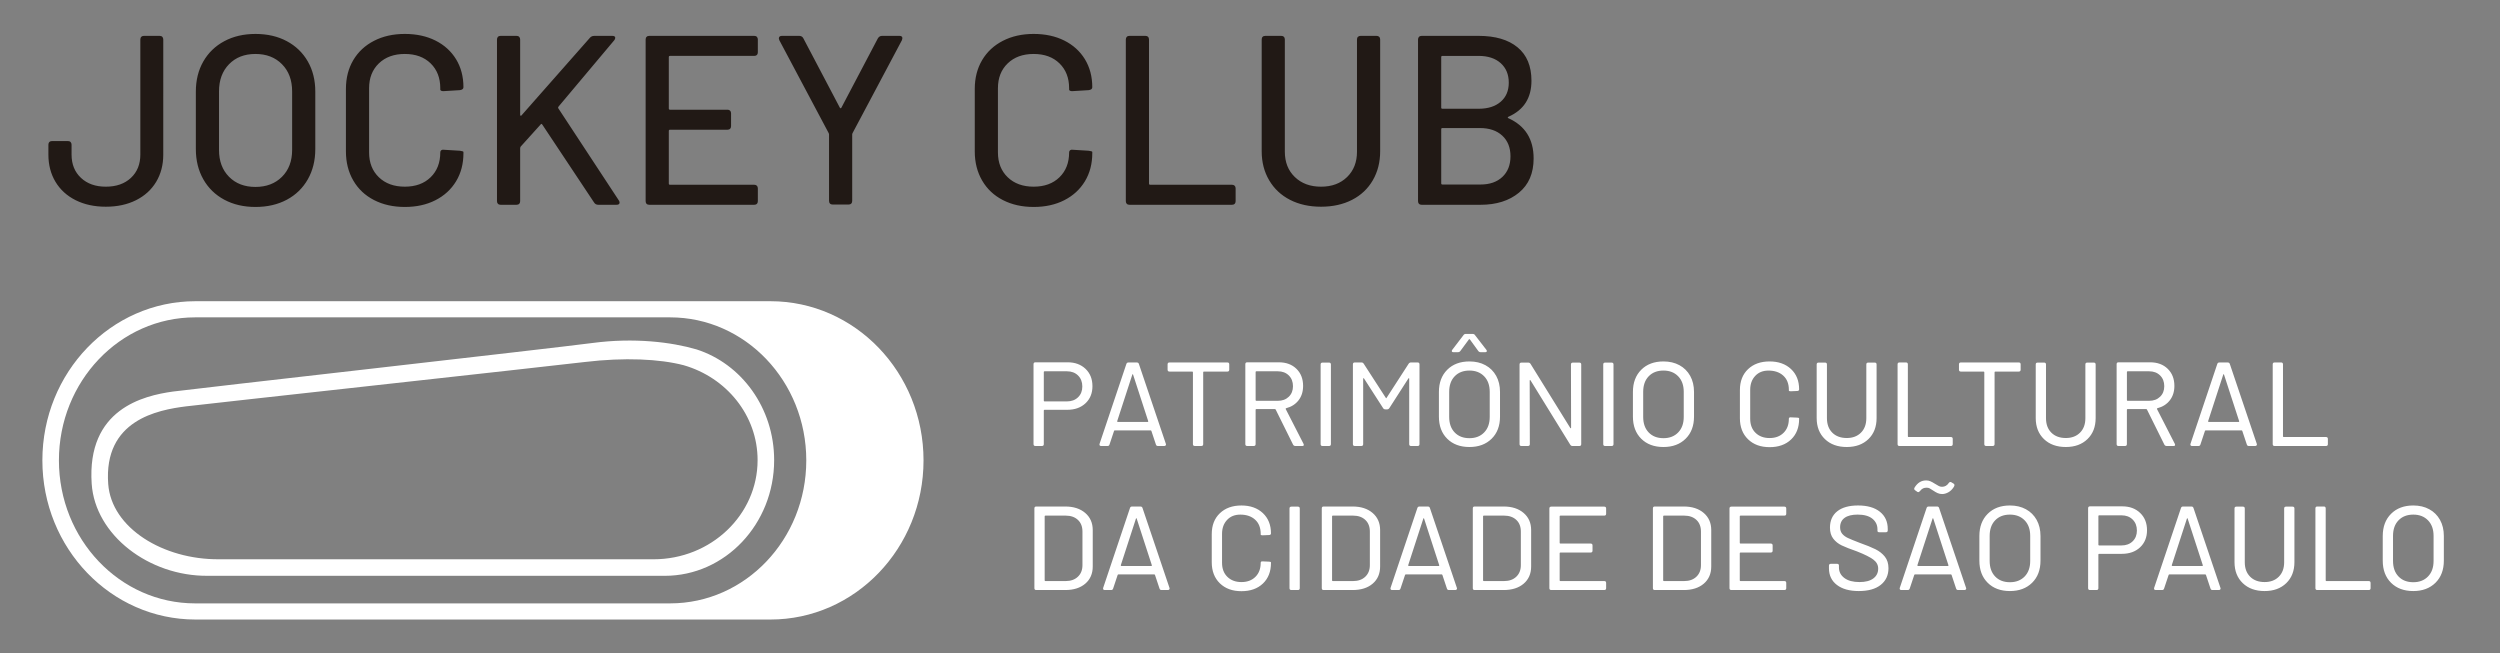
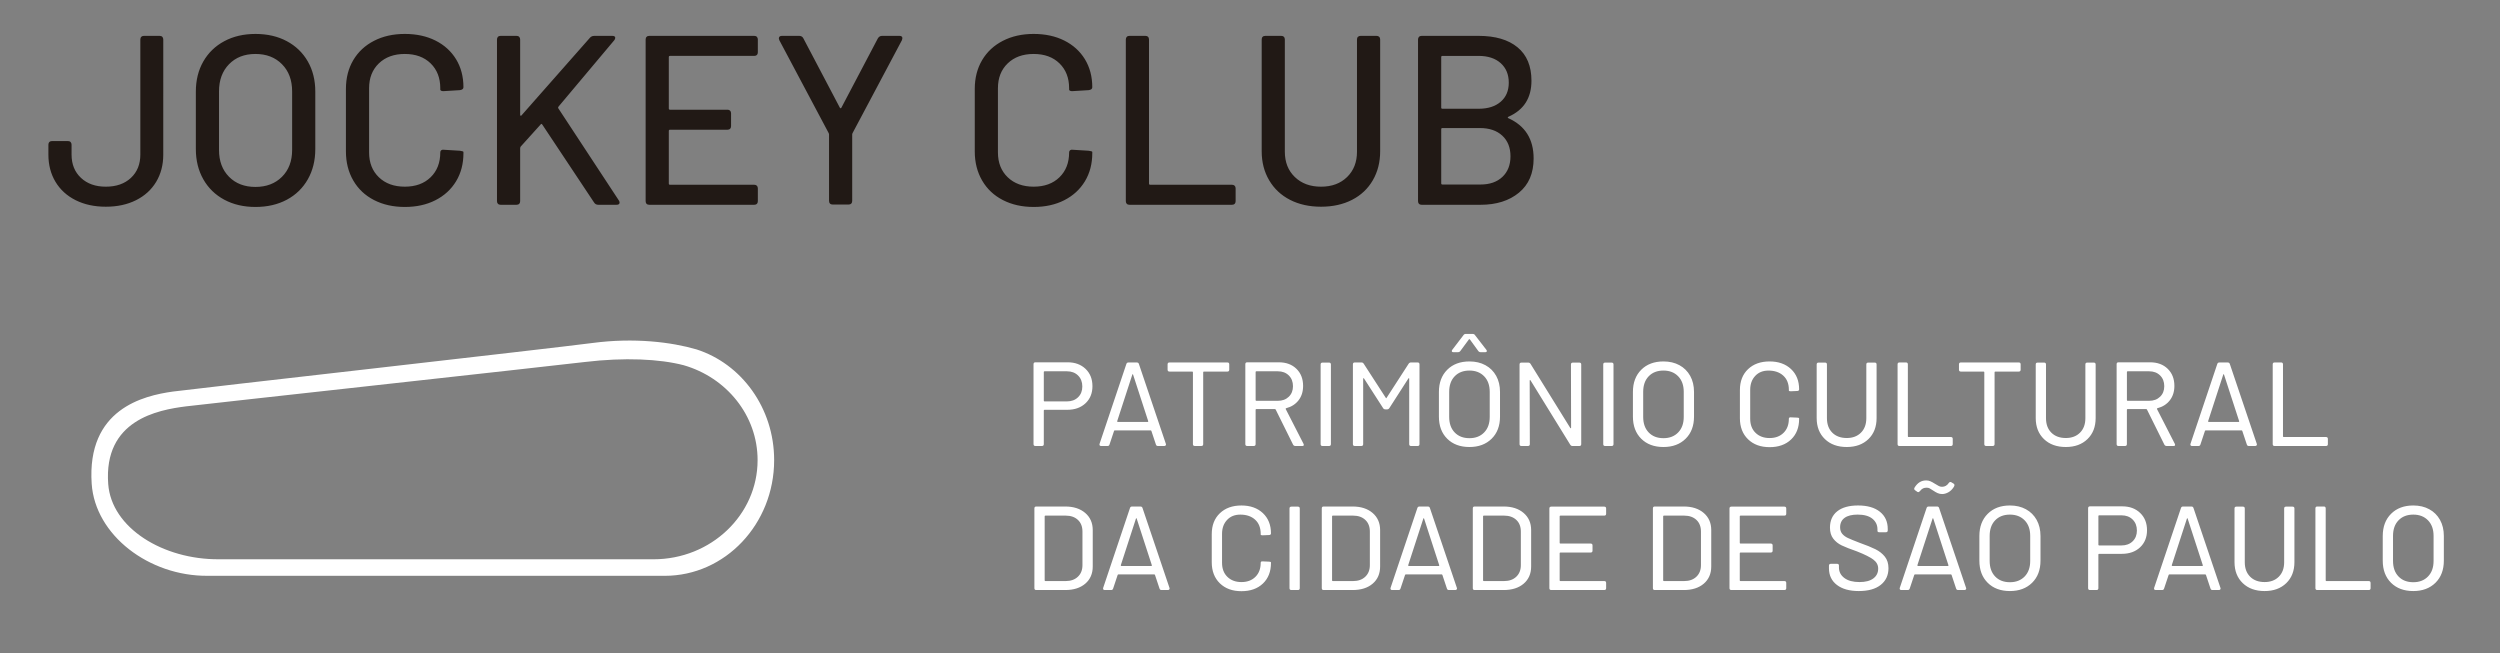
<svg xmlns="http://www.w3.org/2000/svg" version="1.1" id="Camada_1" x="0px" y="0px" width="362.609px" height="94.782px" viewBox="0 0 362.609 94.782" enable-background="new 0 0 362.609 94.782" xml:space="preserve">
  <rect x="0" y="0" width="362.609" height="94.782" fill="#808080" stroke="none" />
  <g>
    <g>
-       <path fill="#FFFFFF" d="M8.546,66.774c0-11.456,8.842-20.743,19.75-20.743h68.9c10.907,0,19.75,9.287,19.75,20.743    s-8.843,20.743-19.75,20.743h-68.9C17.389,87.517,8.546,78.23,8.546,66.774 M6.146,66.774c0,12.749,9.941,23.085,22.204,23.085    h83.397c12.263,0,22.204-10.336,22.204-23.085c0-12.75-9.941-23.085-22.204-23.085H28.35C16.086,43.689,6.146,54.024,6.146,66.774    " />
      <path fill="#FFFFFF" d="M26.969,58.942c2.141-0.27,52.137-5.757,57.877-6.439c5.739-0.685,10.858-0.439,14.326,0.472    c6.199,1.788,10.712,7.274,10.712,13.766c0,7.939-6.757,14.379-15.092,14.379l-63.04-0.002    c-8.071,0.057-15.58-4.516-16.056-10.912C15.005,60.913,22.904,59.456,26.969,58.942 M13.298,70.162    c0.501,7.465,8.328,13.422,16.816,13.355l66.299,0.002c8.766,0,15.872-7.514,15.872-16.779c0-7.574-4.746-13.978-11.266-16.063    c-3.647-1.063-9.03-1.728-15.067-0.931c-6.036,0.798-58.616,6.731-60.868,7.047C20.809,57.39,12.571,59.318,13.298,70.162" />
      <path fill="#211915" d="M214.745,26.763h-5.531c-0.117,0-0.174-0.059-0.174-0.176v-7.84c0-0.115,0.057-0.175,0.174-0.175h5.426    c1.375,0,2.461,0.368,3.256,1.103c0.791,0.736,1.189,1.732,1.189,2.992s-0.393,2.258-1.174,2.994    C217.129,26.396,216.075,26.763,214.745,26.763 M209.213,8.108h5.25c1.354,0,2.42,0.351,3.203,1.05    c0.781,0.7,1.172,1.645,1.172,2.835c0,1.167-0.391,2.089-1.172,2.765c-0.783,0.678-1.85,1.016-3.203,1.016h-5.25    c-0.117,0-0.174-0.059-0.174-0.175V8.283C209.04,8.167,209.096,8.108,209.213,8.108 M218.803,16.927    c2.217-0.979,3.326-2.717,3.326-5.215c0-2.123-0.672-3.738-2.014-4.847s-3.227-1.663-5.652-1.663h-8.26    c-0.164,0-0.293,0.047-0.385,0.141c-0.094,0.094-0.141,0.222-0.141,0.385v23.449c0,0.164,0.047,0.293,0.141,0.386    c0.092,0.094,0.221,0.14,0.385,0.14h8.541c2.285,0,4.141-0.582,5.564-1.75c1.422-1.166,2.135-2.822,2.135-4.97    c0-2.8-1.225-4.748-3.674-5.845C218.651,17.068,218.665,16.998,218.803,16.927 M191.61,29.983c1.703,0,3.201-0.333,4.496-0.997    c1.295-0.665,2.299-1.609,3.01-2.836c0.713-1.225,1.068-2.63,1.068-4.217V5.728c0-0.163-0.047-0.291-0.141-0.385    s-0.221-0.141-0.385-0.141h-2.311c-0.162,0-0.291,0.047-0.385,0.141s-0.139,0.222-0.139,0.385v16.275    c0,1.517-0.48,2.742-1.436,3.674c-0.957,0.935-2.217,1.4-3.779,1.4c-1.564,0-2.83-0.466-3.799-1.4    c-0.969-0.932-1.451-2.157-1.451-3.674V5.728c0-0.163-0.047-0.291-0.141-0.385s-0.222-0.141-0.385-0.141h-2.311    c-0.164,0-0.291,0.047-0.385,0.141S183,5.565,183,5.728v16.205c0,1.587,0.36,2.992,1.085,4.217    c0.723,1.227,1.732,2.171,3.027,2.836C188.407,29.65,189.905,29.983,191.61,29.983 M163.819,29.703h14.875    c0.164,0,0.293-0.046,0.386-0.14c0.093-0.093,0.14-0.222,0.14-0.386v-1.854c0-0.163-0.047-0.291-0.14-0.385    c-0.093-0.093-0.222-0.14-0.386-0.14H166.83c-0.117,0-0.175-0.059-0.175-0.176V5.728c0-0.163-0.047-0.291-0.141-0.385    c-0.093-0.094-0.222-0.141-0.385-0.141h-2.31c-0.163,0-0.292,0.047-0.385,0.141c-0.093,0.094-0.14,0.222-0.14,0.385v23.449    c0,0.164,0.047,0.293,0.14,0.386C163.527,29.657,163.657,29.703,163.819,29.703 M149.924,30.018c1.68,0,3.162-0.326,4.445-0.979    c1.283-0.654,2.281-1.57,2.993-2.748c0.711-1.178,1.067-2.537,1.067-4.078v-0.174c0-0.07-0.175-0.129-0.525-0.176l-2.31-0.14    c-0.163-0.023-0.292,0-0.385,0.069c-0.093,0.07-0.14,0.176-0.14,0.315c0,1.494-0.467,2.694-1.4,3.604s-2.182,1.365-3.745,1.365    c-1.563,0-2.817-0.455-3.762-1.365s-1.418-2.11-1.418-3.604v-9.31c0-1.494,0.473-2.695,1.418-3.605s2.199-1.365,3.762-1.365    c1.563,0,2.812,0.455,3.745,1.365s1.4,2.111,1.4,3.605v0.209c0,0.047,0.035,0.095,0.105,0.141c0.07,0.047,0.163,0.07,0.28,0.07    h0.14l2.31-0.141c0.35-0.046,0.525-0.186,0.525-0.42c0-1.54-0.356-2.893-1.067-4.06c-0.712-1.166-1.71-2.07-2.993-2.714    c-1.283-0.641-2.765-0.961-4.445-0.961c-1.68,0-3.167,0.332-4.462,0.998c-1.295,0.664-2.299,1.598-3.01,2.799    c-0.712,1.203-1.068,2.597-1.068,4.183v9.065c0,1.586,0.356,2.992,1.068,4.217c0.711,1.227,1.715,2.17,3.01,2.836    C146.757,29.685,148.245,30.018,149.924,30.018 M120.771,29.667h2.31c0.163,0,0.291-0.045,0.385-0.14    c0.093-0.093,0.14-0.221,0.14-0.385v-9.66c0-0.046,0.023-0.116,0.07-0.21l7.14-13.439l0.07-0.281c0-0.232-0.14-0.35-0.42-0.35    h-2.52c-0.28,0-0.49,0.129-0.63,0.385l-5.285,10.045c-0.07,0.095-0.14,0.095-0.21,0l-5.285-10.045    c-0.117-0.256-0.327-0.385-0.63-0.385h-2.485c-0.304,0-0.455,0.129-0.455,0.385c0,0.024,0.023,0.105,0.07,0.246l7.14,13.439    c0.046,0.094,0.07,0.164,0.07,0.21v9.66c0,0.164,0.046,0.292,0.14,0.385C120.479,29.623,120.606,29.667,120.771,29.667     M109.92,7.583V5.728c0-0.163-0.047-0.291-0.14-0.385c-0.094-0.094-0.222-0.141-0.385-0.141H94.17    c-0.164,0-0.292,0.047-0.385,0.141c-0.094,0.094-0.14,0.222-0.14,0.385v23.449c0,0.164,0.046,0.293,0.14,0.386    c0.093,0.094,0.221,0.14,0.385,0.14h15.225c0.163,0,0.291-0.046,0.385-0.14c0.093-0.093,0.14-0.222,0.14-0.386v-1.854    c0-0.163-0.047-0.291-0.14-0.385c-0.094-0.093-0.222-0.14-0.385-0.14H97.181c-0.117,0-0.175-0.059-0.175-0.176v-7.63    c0-0.116,0.058-0.175,0.175-0.175h8.33c0.163,0,0.291-0.046,0.385-0.141c0.093-0.092,0.14-0.221,0.14-0.385v-1.854    c0-0.163-0.047-0.291-0.14-0.386c-0.094-0.092-0.222-0.139-0.385-0.139h-8.33c-0.117,0-0.175-0.059-0.175-0.176V8.283    c0-0.115,0.058-0.175,0.175-0.175h12.215c0.163,0,0.291-0.046,0.385-0.14C109.874,7.875,109.92,7.748,109.92,7.583 M72.61,29.703    h2.31c0.163,0,0.292-0.046,0.385-0.14c0.093-0.093,0.14-0.222,0.14-0.386v-7.664c0-0.07,0.023-0.151,0.07-0.245l2.905-3.22    c0.07-0.116,0.152-0.105,0.245,0.035l7.49,11.27c0.14,0.234,0.35,0.35,0.63,0.35h2.625c0.303,0,0.455-0.104,0.455-0.314    c0-0.116-0.035-0.221-0.105-0.315l-8.785-13.37c-0.047-0.07-0.035-0.15,0.035-0.244l8.085-9.625    c0.093-0.117,0.14-0.233,0.14-0.351c0-0.187-0.14-0.28-0.42-0.28H86.19c-0.257,0-0.467,0.094-0.63,0.28l-9.905,11.235    c-0.047,0.07-0.093,0.094-0.14,0.07s-0.07-0.07-0.07-0.141V5.728c0-0.163-0.047-0.291-0.14-0.385    c-0.093-0.094-0.222-0.141-0.385-0.141h-2.31c-0.163,0-0.292,0.047-0.385,0.141c-0.093,0.094-0.14,0.222-0.14,0.385v23.449    c0,0.164,0.047,0.293,0.14,0.386C72.318,29.657,72.448,29.703,72.61,29.703 M58.715,30.018c1.68,0,3.162-0.326,4.445-0.979    c1.283-0.654,2.281-1.57,2.993-2.748c0.711-1.178,1.067-2.537,1.067-4.078v-0.174c0-0.07-0.175-0.129-0.525-0.176l-2.31-0.14    c-0.163-0.023-0.292,0-0.385,0.069c-0.093,0.07-0.14,0.176-0.14,0.315c0,1.494-0.467,2.694-1.4,3.604s-2.182,1.365-3.745,1.365    c-1.563,0-2.817-0.455-3.762-1.365s-1.418-2.11-1.418-3.604v-9.31c0-1.494,0.473-2.695,1.418-3.605s2.199-1.365,3.762-1.365    c1.563,0,2.812,0.455,3.745,1.365s1.4,2.111,1.4,3.605v0.209c0,0.047,0.035,0.095,0.105,0.141c0.07,0.047,0.163,0.07,0.28,0.07    h0.14l2.31-0.141c0.35-0.046,0.525-0.186,0.525-0.42c0-1.54-0.356-2.893-1.067-4.06c-0.712-1.166-1.71-2.07-2.993-2.714    c-1.283-0.641-2.765-0.961-4.445-0.961c-1.68,0-3.167,0.332-4.462,0.998c-1.295,0.664-2.299,1.598-3.01,2.799    c-0.712,1.203-1.068,2.597-1.068,4.183v9.065c0,1.586,0.356,2.992,1.068,4.217c0.711,1.227,1.715,2.17,3.01,2.836    C55.548,29.685,57.036,30.018,58.715,30.018 M37.051,27.113c-1.587,0-2.864-0.49-3.832-1.47c-0.969-0.979-1.453-2.275-1.453-3.886    v-8.504c0-1.633,0.484-2.945,1.453-3.938c0.968-0.992,2.245-1.488,3.832-1.488c1.587,0,2.87,0.496,3.85,1.488    s1.47,2.305,1.47,3.938v8.504c0,1.61-0.49,2.906-1.47,3.886S38.638,27.113,37.051,27.113 M37.051,30.018    c1.727,0,3.243-0.351,4.55-1.05c1.307-0.7,2.322-1.686,3.045-2.959c0.723-1.271,1.085-2.734,1.085-4.392v-8.329    c0-1.656-0.362-3.115-1.085-4.375c-0.723-1.261-1.738-2.24-3.045-2.94s-2.823-1.05-4.55-1.05c-1.703,0-3.208,0.35-4.515,1.05    s-2.322,1.68-3.045,2.94c-0.723,1.26-1.085,2.719-1.085,4.375v8.329c0,1.657,0.362,3.121,1.085,4.392    c0.723,1.273,1.738,2.259,3.045,2.959C33.843,29.667,35.348,30.018,37.051,30.018 M15.351,29.983c1.656,0,3.115-0.315,4.375-0.944    c1.26-0.631,2.234-1.517,2.923-2.66c0.687-1.144,1.032-2.461,1.032-3.955V5.728c0-0.163-0.047-0.291-0.14-0.385    c-0.094-0.094-0.222-0.141-0.385-0.141H20.88c-0.164,0-0.292,0.047-0.385,0.141c-0.094,0.094-0.14,0.222-0.14,0.385v16.695    c0,1.399-0.455,2.525-1.365,3.377c-0.91,0.853-2.124,1.277-3.64,1.277c-1.494,0-2.695-0.425-3.605-1.277    c-0.91-0.852-1.365-1.978-1.365-3.377v-1.436c0-0.163-0.047-0.291-0.14-0.385c-0.094-0.094-0.222-0.141-0.385-0.141h-2.31    c-0.164,0-0.292,0.047-0.385,0.141c-0.094,0.094-0.14,0.222-0.14,0.385v1.436c0,1.494,0.344,2.812,1.032,3.955    s1.663,2.029,2.923,2.66C12.235,29.667,13.693,29.983,15.351,29.983" />
      <path fill="#FFFFFF" d="M350.032,84.447c-0.895,0-1.609-0.275-2.141-0.83c-0.533-0.553-0.799-1.305-0.799-2.258v-3.633    c0-0.951,0.266-1.703,0.799-2.256c0.531-0.553,1.246-0.83,2.141-0.83c0.883,0,1.594,0.277,2.133,0.83s0.809,1.305,0.809,2.256    v3.633c0,0.953-0.27,1.705-0.809,2.258C351.625,84.171,350.915,84.447,350.032,84.447 M350.032,85.728    c1.33,0,2.402-0.4,3.215-1.197c0.811-0.799,1.217-1.869,1.217-3.213v-3.57c0-0.896-0.186-1.676-0.557-2.342    c-0.371-0.664-0.889-1.18-1.555-1.543c-0.664-0.365-1.438-0.547-2.32-0.547c-1.344,0-2.418,0.404-3.223,1.209    s-1.207,1.879-1.207,3.223v3.57c0,1.344,0.402,2.414,1.207,3.213C347.614,85.328,348.688,85.728,350.032,85.728 M336.11,85.58    h7.455c0.182,0,0.273-0.09,0.273-0.271v-0.756c0-0.184-0.092-0.273-0.273-0.273h-6.133c-0.07,0-0.104-0.035-0.104-0.105V73.736    c0-0.182-0.092-0.271-0.273-0.271h-0.945c-0.182,0-0.273,0.09-0.273,0.271v11.572C335.836,85.49,335.928,85.58,336.11,85.58     M328.465,85.728c1.303,0,2.35-0.381,3.141-1.145s1.186-1.781,1.186-3.057v-7.77c0-0.182-0.092-0.273-0.273-0.273h-0.945    c-0.182,0-0.271,0.092-0.271,0.273v7.791c0,0.883-0.26,1.582-0.777,2.1c-0.518,0.52-1.205,0.777-2.059,0.777    c-0.881,0-1.582-0.258-2.1-0.777c-0.518-0.518-0.777-1.217-0.777-2.1v-7.791c0-0.182-0.09-0.273-0.273-0.273h-0.943    c-0.184,0-0.273,0.092-0.273,0.273v7.77c0,1.275,0.398,2.293,1.197,3.057C326.092,85.347,327.149,85.728,328.465,85.728     M315.004,81.968l2.184-6.721c0.016-0.055,0.035-0.084,0.064-0.084c0.027,0,0.049,0.029,0.063,0.084l2.184,6.721    c0.027,0.084,0,0.127-0.084,0.127h-4.326C315.018,82.095,314.991,82.052,315.004,81.968 M320.905,85.58h0.926    c0.068,0,0.129-0.02,0.178-0.063c0.049-0.041,0.074-0.09,0.074-0.146c0-0.043-0.008-0.076-0.021-0.105l-3.906-11.57    c-0.043-0.154-0.146-0.23-0.314-0.23h-1.197c-0.168,0-0.273,0.076-0.314,0.23l-3.887,11.57c-0.027,0.098-0.02,0.176,0.021,0.23    c0.043,0.057,0.111,0.084,0.211,0.084h0.924c0.154,0,0.252-0.076,0.293-0.23l0.652-1.953c0.027-0.055,0.063-0.084,0.104-0.084    h5.209c0.041,0,0.076,0.029,0.105,0.084l0.65,1.953C320.653,85.503,320.752,85.58,320.905,85.58 M307.719,79.113h-3.256    c-0.07,0-0.105-0.035-0.105-0.105v-4.158c0-0.07,0.035-0.105,0.105-0.105h3.256c0.658,0,1.193,0.203,1.605,0.609    s0.619,0.939,0.619,1.596c0,0.645-0.207,1.166-0.619,1.566C308.913,78.914,308.377,79.113,307.719,79.113 M307.823,73.443h-4.682    c-0.182,0-0.273,0.09-0.273,0.273v11.592c0,0.182,0.092,0.271,0.273,0.271h0.945c0.18,0,0.271-0.09,0.271-0.271v-4.873    c0-0.07,0.035-0.105,0.105-0.105h3.297c1.092,0,1.975-0.314,2.646-0.943c0.672-0.631,1.008-1.457,1.008-2.479    c0-1.037-0.332-1.873-0.998-2.51C309.752,73.761,308.887,73.443,307.823,73.443 M291.528,84.447c-0.896,0-1.609-0.275-2.143-0.83    c-0.531-0.553-0.797-1.305-0.797-2.258v-3.633c0-0.951,0.266-1.703,0.797-2.256c0.533-0.553,1.246-0.83,2.143-0.83    c0.883,0,1.592,0.277,2.133,0.83c0.537,0.553,0.807,1.305,0.807,2.256v3.633c0,0.953-0.27,1.705-0.807,2.258    C293.12,84.171,292.411,84.447,291.528,84.447 M291.528,85.728c1.33,0,2.4-0.4,3.213-1.197c0.813-0.799,1.219-1.869,1.219-3.213    v-3.57c0-0.896-0.188-1.676-0.557-2.342c-0.373-0.664-0.891-1.18-1.555-1.543c-0.666-0.365-1.438-0.547-2.32-0.547    c-1.344,0-2.42,0.404-3.223,1.209c-0.807,0.805-1.209,1.879-1.209,3.223v3.57c0,1.344,0.402,2.414,1.209,3.213    C289.108,85.328,290.184,85.728,291.528,85.728 M281.7,71.658c0.279,0,0.57-0.08,0.871-0.24c0.303-0.162,0.564-0.41,0.787-0.746    c0.084-0.127,0.127-0.232,0.127-0.316s-0.043-0.154-0.127-0.209l-0.314-0.189c-0.154-0.084-0.279-0.057-0.377,0.084    c-0.252,0.379-0.582,0.566-0.988,0.566c-0.154,0-0.303-0.035-0.451-0.104c-0.146-0.07-0.34-0.184-0.578-0.336    c-0.266-0.17-0.488-0.291-0.672-0.367c-0.182-0.078-0.385-0.117-0.607-0.117c-0.701,0-1.262,0.35-1.682,1.051    c-0.041,0.07-0.055,0.139-0.041,0.209s0.057,0.127,0.125,0.168l0.295,0.211c0.057,0.041,0.111,0.063,0.168,0.063    s0.133-0.049,0.23-0.146c0.154-0.195,0.305-0.33,0.453-0.398c0.146-0.07,0.324-0.105,0.535-0.105c0.152,0,0.293,0.031,0.42,0.094    c0.125,0.064,0.301,0.172,0.523,0.326c0.225,0.154,0.439,0.277,0.643,0.367C281.241,71.613,281.461,71.658,281.7,71.658     M278.108,81.968l2.186-6.721c0.014-0.055,0.035-0.084,0.063-0.084s0.049,0.029,0.063,0.084l2.184,6.721    c0.029,0.084,0,0.127-0.084,0.127h-4.326C278.124,82.095,278.094,82.052,278.108,81.968 M284.01,85.58h0.924    c0.07,0,0.129-0.02,0.178-0.063c0.051-0.041,0.074-0.09,0.074-0.146c0-0.043-0.008-0.076-0.021-0.105l-3.906-11.57    c-0.041-0.154-0.146-0.23-0.314-0.23h-1.197c-0.168,0-0.273,0.076-0.314,0.23l-3.885,11.57c-0.029,0.098-0.021,0.176,0.02,0.23    c0.043,0.057,0.113,0.084,0.211,0.084h0.924c0.154,0,0.252-0.076,0.295-0.23l0.65-1.953c0.027-0.055,0.063-0.084,0.105-0.084    h5.207c0.043,0,0.078,0.029,0.105,0.084l0.65,1.953C283.758,85.503,283.856,85.58,284.01,85.58 M269.604,85.728    c1.371,0,2.434-0.297,3.182-0.893c0.75-0.596,1.125-1.404,1.125-2.426c0-0.672-0.178-1.229-0.525-1.67    c-0.352-0.439-0.811-0.801-1.377-1.082c-0.566-0.279-1.326-0.588-2.277-0.924c-0.799-0.307-1.369-0.541-1.713-0.703    c-0.342-0.16-0.615-0.363-0.818-0.607c-0.203-0.246-0.305-0.559-0.305-0.936c0-0.602,0.217-1.061,0.652-1.375    c0.432-0.314,1.063-0.473,1.889-0.473c0.938,0,1.652,0.199,2.143,0.598c0.488,0.4,0.734,0.914,0.734,1.543v0.211    c0,0.141,0.09,0.209,0.273,0.209h0.945c0.182,0,0.273-0.09,0.273-0.271v-0.211c0-1.049-0.379-1.879-1.135-2.488    s-1.814-0.914-3.17-0.914c-1.303,0-2.309,0.281-3.016,0.84c-0.707,0.561-1.059,1.352-1.059,2.373c0,0.658,0.16,1.195,0.482,1.607    c0.32,0.414,0.73,0.738,1.229,0.977c0.496,0.238,1.229,0.525,2.195,0.861c1.133,0.447,1.932,0.846,2.393,1.197    c0.463,0.35,0.693,0.783,0.693,1.301c0,0.602-0.234,1.078-0.703,1.428c-0.469,0.352-1.139,0.525-2.006,0.525    c-0.939,0-1.67-0.195-2.195-0.588s-0.787-0.902-0.787-1.533v-0.273c0-0.168-0.092-0.252-0.271-0.252h-0.904    c-0.182,0-0.273,0.092-0.273,0.273v0.379c0,1.021,0.385,1.826,1.156,2.414C267.204,85.433,268.26,85.728,269.604,85.728     M259.084,74.513v-0.756c0-0.182-0.094-0.273-0.273-0.273h-7.686c-0.184,0-0.273,0.092-0.273,0.273v11.551    c0,0.182,0.09,0.271,0.273,0.271h7.686c0.18,0,0.273-0.09,0.273-0.271v-0.756c0-0.184-0.094-0.273-0.273-0.273h-6.363    c-0.07,0-0.105-0.035-0.105-0.105v-3.928c0-0.068,0.035-0.104,0.105-0.104h4.389c0.182,0,0.273-0.092,0.273-0.273v-0.756    c0-0.182-0.092-0.273-0.273-0.273h-4.389c-0.07,0-0.105-0.035-0.105-0.105v-3.842c0-0.07,0.035-0.105,0.105-0.105h6.363    C258.991,74.787,259.084,74.695,259.084,74.513 M241.233,84.173v-9.281c0-0.07,0.035-0.105,0.105-0.105h2.939    c0.742,0,1.334,0.207,1.775,0.619c0.441,0.414,0.662,0.977,0.662,1.691v4.871c0,0.701-0.221,1.26-0.662,1.68    s-1.033,0.631-1.775,0.631h-2.939C241.268,84.279,241.233,84.244,241.233,84.173 M240.016,85.58h4.199    c1.219,0,2.188-0.307,2.908-0.924c0.721-0.615,1.082-1.449,1.082-2.498v-5.271c0-1.035-0.363-1.865-1.092-2.488    s-1.693-0.934-2.898-0.934h-4.199c-0.182,0-0.273,0.09-0.273,0.271v11.572C239.743,85.49,239.834,85.58,240.016,85.58     M232.959,74.513v-0.756c0-0.182-0.09-0.273-0.273-0.273H225c-0.182,0-0.273,0.092-0.273,0.273v11.551    c0,0.182,0.092,0.271,0.273,0.271h7.686c0.184,0,0.273-0.09,0.273-0.271v-0.756c0-0.184-0.09-0.273-0.273-0.273h-6.363    c-0.068,0-0.104-0.035-0.104-0.105v-3.928c0-0.068,0.035-0.104,0.104-0.104h4.391c0.182,0,0.271-0.092,0.271-0.273v-0.756    c0-0.182-0.09-0.273-0.271-0.273h-4.391c-0.068,0-0.104-0.035-0.104-0.105v-3.842c0-0.07,0.035-0.105,0.104-0.105h6.363    C232.87,74.787,232.959,74.695,232.959,74.513 M215.11,84.173v-9.281c0-0.07,0.035-0.105,0.105-0.105h2.939    c0.742,0,1.334,0.207,1.775,0.619c0.441,0.414,0.66,0.977,0.66,1.691v4.871c0,0.701-0.219,1.26-0.66,1.68    s-1.033,0.631-1.775,0.631h-2.939C215.145,84.279,215.11,84.244,215.11,84.173 M213.891,85.58h4.201    c1.217,0,2.186-0.307,2.908-0.924c0.721-0.615,1.082-1.449,1.082-2.498v-5.271c0-1.035-0.365-1.865-1.094-2.488    c-0.727-0.623-1.693-0.934-2.896-0.934h-4.201c-0.182,0-0.271,0.09-0.271,0.271v11.572C213.62,85.49,213.709,85.58,213.891,85.58     M204.252,81.968l2.184-6.721c0.014-0.055,0.035-0.084,0.064-0.084c0.027,0,0.049,0.029,0.063,0.084l2.184,6.721    c0.027,0.084,0,0.127-0.084,0.127h-4.326C204.266,82.095,204.239,82.052,204.252,81.968 M210.153,85.58h0.926    c0.068,0,0.129-0.02,0.178-0.063c0.049-0.041,0.074-0.09,0.074-0.146c0-0.043-0.008-0.076-0.021-0.105l-3.906-11.57    c-0.043-0.154-0.146-0.23-0.314-0.23h-1.197c-0.168,0-0.273,0.076-0.316,0.23l-3.885,11.57c-0.027,0.098-0.02,0.176,0.021,0.23    c0.043,0.057,0.111,0.084,0.211,0.084h0.924c0.154,0,0.252-0.076,0.293-0.23l0.652-1.953c0.027-0.055,0.063-0.084,0.104-0.084    h5.209c0.041,0,0.076,0.029,0.105,0.084l0.65,1.953C209.901,85.503,210,85.58,210.153,85.58 M193.208,84.173v-9.281    c0-0.07,0.033-0.105,0.104-0.105h2.941c0.742,0,1.334,0.207,1.773,0.619c0.441,0.414,0.662,0.977,0.662,1.691v4.871    c0,0.701-0.221,1.26-0.662,1.68c-0.439,0.42-1.031,0.631-1.773,0.631h-2.941C193.241,84.279,193.208,84.244,193.208,84.173     M191.989,85.58h4.199c1.219,0,2.189-0.307,2.91-0.924c0.721-0.615,1.08-1.449,1.08-2.498v-5.271c0-1.035-0.363-1.865-1.092-2.488    s-1.693-0.934-2.898-0.934h-4.199c-0.182,0-0.273,0.09-0.273,0.271v11.572C191.715,85.49,191.807,85.58,191.989,85.58     M187.307,85.58h0.945c0.18,0,0.271-0.09,0.271-0.271V73.757c0-0.182-0.092-0.273-0.271-0.273h-0.945    c-0.184,0-0.273,0.092-0.273,0.273v11.551C187.034,85.49,187.124,85.58,187.307,85.58 M180.062,85.748    c1.302,0,2.341-0.369,3.118-1.111s1.166-1.736,1.166-2.982V81.57c0-0.027-0.025-0.053-0.074-0.074    c-0.049-0.02-0.115-0.031-0.199-0.031l-0.945-0.041c-0.182-0.016-0.272,0.055-0.272,0.209c0,0.854-0.256,1.533-0.767,2.037    c-0.512,0.504-1.186,0.756-2.026,0.756c-0.84,0-1.521-0.252-2.037-0.756c-0.519-0.504-0.776-1.184-0.776-2.037v-4.199    c0-0.826,0.24-1.498,0.724-2.016c0.483-0.52,1.124-0.777,1.922-0.777c0.896,0,1.613,0.244,2.152,0.734    c0.538,0.49,0.809,1.176,0.809,2.059v0.104c0,0.07,0.091,0.105,0.272,0.105l0.945-0.041c0.084,0,0.15-0.021,0.199-0.064    c0.049-0.041,0.074-0.098,0.074-0.168c0-1.23-0.393-2.215-1.176-2.949c-0.785-0.734-1.821-1.104-3.108-1.104    c-1.302,0-2.346,0.375-3.129,1.125c-0.785,0.748-1.176,1.76-1.176,3.033v4.074c0,1.273,0.391,2.293,1.176,3.057    C177.716,85.367,178.76,85.748,180.062,85.748 M162.569,81.968l2.184-6.721c0.014-0.055,0.035-0.084,0.063-0.084    c0.028,0,0.049,0.029,0.063,0.084l2.184,6.721c0.028,0.084,0,0.127-0.084,0.127h-4.326    C162.583,82.095,162.555,82.052,162.569,81.968 M168.47,85.58h0.924c0.07,0,0.129-0.02,0.179-0.063    c0.049-0.041,0.073-0.09,0.073-0.146c0-0.043-0.007-0.076-0.021-0.105l-3.906-11.57c-0.042-0.154-0.146-0.23-0.314-0.23h-1.198    c-0.168,0-0.273,0.076-0.315,0.23l-3.885,11.57c-0.028,0.098-0.021,0.176,0.021,0.23c0.042,0.057,0.112,0.084,0.21,0.084h0.924    c0.154,0,0.252-0.076,0.294-0.23l0.651-1.953c0.028-0.055,0.063-0.084,0.105-0.084h5.208c0.042,0,0.076,0.029,0.104,0.084    l0.651,1.953C168.218,85.503,168.316,85.58,168.47,85.58 M151.523,84.173v-9.281c0-0.07,0.035-0.105,0.105-0.105h2.94    c0.742,0,1.333,0.207,1.774,0.619c0.442,0.414,0.662,0.977,0.662,1.691v4.871c0,0.701-0.22,1.26-0.662,1.68    c-0.441,0.42-1.032,0.631-1.774,0.631h-2.94C151.558,84.279,151.523,84.244,151.523,84.173 M150.305,85.58h4.2    c1.218,0,2.187-0.307,2.908-0.924c0.721-0.615,1.082-1.449,1.082-2.498v-5.271c0-1.035-0.364-1.865-1.092-2.488    s-1.694-0.934-2.898-0.934h-4.2c-0.182,0-0.273,0.09-0.273,0.271v11.572C150.032,85.49,150.123,85.58,150.305,85.58" />
      <path fill="#FFFFFF" d="M329.915,64.689h7.455c0.182,0,0.273-0.091,0.273-0.273V63.66c0-0.182-0.092-0.273-0.273-0.273h-6.133    c-0.07,0-0.104-0.034-0.104-0.104V52.844c0-0.182-0.092-0.272-0.273-0.272h-0.945c-0.182,0-0.273,0.091-0.273,0.272v11.571    C329.641,64.598,329.733,64.689,329.915,64.689 M320.276,61.077l2.184-6.72c0.014-0.057,0.035-0.084,0.063-0.084    c0.029,0,0.049,0.027,0.064,0.084l2.184,6.72c0.027,0.084,0,0.126-0.084,0.126h-4.326    C320.29,61.203,320.262,61.161,320.276,61.077 M326.176,64.689h0.924c0.07,0,0.129-0.021,0.178-0.063    c0.051-0.042,0.074-0.091,0.074-0.146c0-0.042-0.006-0.077-0.02-0.105l-3.906-11.571c-0.043-0.153-0.148-0.23-0.316-0.23h-1.195    c-0.168,0-0.273,0.077-0.316,0.23l-3.885,11.571c-0.027,0.099-0.021,0.175,0.021,0.231c0.041,0.056,0.111,0.084,0.209,0.084h0.926    c0.152,0,0.252-0.077,0.293-0.231l0.65-1.953c0.029-0.056,0.064-0.084,0.105-0.084h5.209c0.041,0,0.076,0.028,0.104,0.084    l0.652,1.953C325.924,64.612,326.022,64.689,326.176,64.689 M308.6,53.853h3.107c0.658,0,1.189,0.198,1.596,0.598    s0.609,0.921,0.609,1.565c0,0.63-0.203,1.141-0.609,1.532c-0.406,0.393-0.938,0.588-1.596,0.588H308.6    c-0.07,0-0.105-0.034-0.105-0.104v-4.074C308.495,53.888,308.53,53.853,308.6,53.853 M314.27,64.689h0.986    c0.154,0,0.23-0.057,0.23-0.168c0-0.015-0.014-0.063-0.041-0.147l-2.584-5.04c-0.027-0.069-0.006-0.111,0.064-0.126    c0.756-0.196,1.354-0.578,1.795-1.145c0.441-0.567,0.662-1.264,0.662-2.089c0-1.022-0.322-1.849-0.967-2.479    s-1.498-0.945-2.563-0.945h-4.578c-0.182,0-0.271,0.092-0.271,0.273v11.592c0,0.183,0.09,0.273,0.271,0.273h0.945    c0.182,0,0.273-0.091,0.273-0.273v-4.977c0-0.07,0.035-0.105,0.105-0.105h2.688c0.057,0,0.098,0.028,0.127,0.084l2.52,5.082    C314.004,64.625,314.116,64.689,314.27,64.689 M299.633,64.835c1.303,0,2.348-0.381,3.139-1.144    c0.791-0.764,1.188-1.782,1.188-3.057v-7.77c0-0.182-0.092-0.273-0.273-0.273h-0.945c-0.182,0-0.271,0.092-0.271,0.273v7.791    c0,0.882-0.26,1.582-0.777,2.1c-0.52,0.519-1.205,0.777-2.059,0.777c-0.881,0-1.582-0.259-2.1-0.777    c-0.52-0.518-0.777-1.218-0.777-2.1v-7.791c0-0.182-0.092-0.273-0.273-0.273h-0.943c-0.184,0-0.273,0.092-0.273,0.273v7.77    c0,1.274,0.398,2.293,1.197,3.057C297.26,64.455,298.317,64.835,299.633,64.835 M292.809,52.572h-8.4    c-0.182,0-0.273,0.091-0.273,0.272v0.777c0,0.182,0.092,0.273,0.273,0.273h3.297c0.07,0,0.105,0.035,0.105,0.104v10.416    c0,0.183,0.09,0.273,0.273,0.273h0.943c0.182,0,0.273-0.091,0.273-0.273V54c0-0.069,0.035-0.104,0.105-0.104h3.402    c0.18,0,0.273-0.092,0.273-0.273v-0.777C293.083,52.663,292.989,52.572,292.809,52.572 M275.504,64.689h7.455    c0.182,0,0.273-0.091,0.273-0.273V63.66c0-0.182-0.092-0.273-0.273-0.273h-6.131c-0.072,0-0.105-0.034-0.105-0.104V52.844    c0-0.182-0.092-0.272-0.273-0.272h-0.945c-0.184,0-0.273,0.091-0.273,0.272v11.571C275.231,64.598,275.321,64.689,275.504,64.689     M267.86,64.835c1.303,0,2.35-0.381,3.141-1.144c0.791-0.764,1.186-1.782,1.186-3.057v-7.77c0-0.182-0.09-0.273-0.271-0.273    h-0.945c-0.182,0-0.273,0.092-0.273,0.273v7.791c0,0.882-0.26,1.582-0.777,2.1c-0.518,0.519-1.203,0.777-2.059,0.777    c-0.881,0-1.582-0.259-2.1-0.777c-0.518-0.518-0.777-1.218-0.777-2.1v-7.791c0-0.182-0.09-0.273-0.271-0.273h-0.945    c-0.182,0-0.273,0.092-0.273,0.273v7.77c0,1.274,0.398,2.293,1.197,3.057C265.487,64.455,266.545,64.835,267.86,64.835     M256.668,64.857c1.301,0,2.34-0.371,3.117-1.113s1.166-1.736,1.166-2.982v-0.084c0-0.027-0.025-0.053-0.074-0.073    s-0.115-0.031-0.199-0.031l-0.945-0.042c-0.182-0.014-0.271,0.056-0.271,0.21c0,0.854-0.256,1.533-0.768,2.037    s-1.186,0.756-2.025,0.756s-1.52-0.252-2.037-0.756c-0.52-0.504-0.777-1.184-0.777-2.037v-4.2c0-0.826,0.24-1.498,0.725-2.016    c0.482-0.519,1.123-0.777,1.922-0.777c0.895,0,1.611,0.245,2.15,0.735s0.811,1.176,0.811,2.058v0.105    c0,0.069,0.09,0.104,0.271,0.104l0.945-0.042c0.084,0,0.15-0.021,0.199-0.063s0.074-0.099,0.074-0.168    c0-1.232-0.393-2.215-1.176-2.95c-0.785-0.735-1.82-1.104-3.107-1.104c-1.303,0-2.346,0.375-3.129,1.123    c-0.785,0.75-1.178,1.762-1.178,3.035v4.074c0,1.274,0.393,2.293,1.178,3.055C254.323,64.476,255.366,64.857,256.668,64.857     M241.274,63.555c-0.895,0-1.609-0.276-2.141-0.83c-0.533-0.553-0.799-1.306-0.799-2.258v-3.633c0-0.952,0.266-1.704,0.799-2.257    c0.531-0.553,1.246-0.83,2.141-0.83c0.883,0,1.594,0.277,2.133,0.83s0.809,1.305,0.809,2.257v3.633    c0,0.952-0.27,1.705-0.809,2.258C242.868,63.279,242.157,63.555,241.274,63.555 M241.274,64.835c1.33,0,2.402-0.398,3.213-1.196    c0.813-0.799,1.219-1.869,1.219-3.214v-3.569c0-0.896-0.186-1.676-0.557-2.341s-0.889-1.181-1.553-1.544    c-0.666-0.364-1.439-0.547-2.322-0.547c-1.344,0-2.418,0.403-3.223,1.207c-0.805,0.807-1.207,1.88-1.207,3.225v3.569    c0,1.345,0.402,2.415,1.207,3.214C238.856,64.437,239.93,64.835,241.274,64.835 M232.811,64.689h0.945    c0.182,0,0.273-0.091,0.273-0.273v-11.55c0-0.182-0.092-0.273-0.273-0.273h-0.945c-0.182,0-0.271,0.092-0.271,0.273v11.55    C232.54,64.598,232.629,64.689,232.811,64.689 M220.674,64.689h0.945c0.182,0,0.273-0.091,0.273-0.273l-0.021-9.198    c0-0.056,0.014-0.087,0.043-0.095c0.027-0.006,0.055,0.011,0.084,0.053l5.754,9.324c0.084,0.126,0.188,0.189,0.314,0.189h1.008    c0.182,0,0.273-0.091,0.273-0.273v-11.55c0-0.182-0.092-0.273-0.273-0.273h-0.945c-0.182,0-0.273,0.092-0.273,0.273l0.021,9.156    c0,0.056-0.014,0.088-0.041,0.094c-0.029,0.008-0.057-0.01-0.084-0.052l-5.754-9.282c-0.084-0.126-0.189-0.189-0.316-0.189h-1.008    c-0.182,0-0.273,0.092-0.273,0.273v11.55C220.401,64.598,220.493,64.689,220.674,64.689 M210.805,51.081h0.672    c0.139,0,0.252-0.056,0.336-0.168l1.238-1.68c0.014-0.028,0.035-0.042,0.063-0.042c0.029,0,0.057,0.014,0.084,0.042l1.219,1.68    c0.084,0.112,0.195,0.168,0.336,0.168h0.672c0.154,0,0.23-0.056,0.23-0.168c0-0.056-0.02-0.112-0.063-0.168l-1.658-2.142    c-0.07-0.112-0.182-0.168-0.336-0.168h-0.988c-0.152,0-0.266,0.056-0.336,0.168l-1.637,2.142    c-0.043,0.056-0.064,0.112-0.064,0.168C210.573,51.025,210.651,51.081,210.805,51.081 M213.135,63.555    c-0.896,0-1.609-0.276-2.141-0.83c-0.533-0.553-0.799-1.306-0.799-2.258v-3.633c0-0.952,0.266-1.704,0.799-2.257    c0.531-0.553,1.244-0.83,2.141-0.83c0.883,0,1.592,0.277,2.131,0.83s0.809,1.305,0.809,2.257v3.633    c0,0.952-0.27,1.705-0.809,2.258C214.727,63.279,214.018,63.555,213.135,63.555 M213.135,64.835c1.33,0,2.402-0.398,3.213-1.196    c0.813-0.799,1.219-1.869,1.219-3.214v-3.569c0-0.896-0.186-1.676-0.557-2.341s-0.889-1.181-1.555-1.544    c-0.664-0.364-1.438-0.547-2.32-0.547c-1.344,0-2.418,0.403-3.223,1.207c-0.807,0.807-1.207,1.88-1.207,3.225v3.569    c0,1.345,0.4,2.415,1.207,3.214C210.717,64.437,211.792,64.835,213.135,64.835 M196.504,64.689h0.943    c0.184,0,0.273-0.091,0.273-0.273v-9.471c0-0.056,0.014-0.087,0.043-0.095c0.027-0.007,0.055,0.011,0.084,0.053l2.771,4.305    c0.07,0.112,0.182,0.168,0.336,0.168h0.252c0.127,0,0.23-0.063,0.314-0.188l2.752-4.284c0.027-0.042,0.057-0.06,0.084-0.053    c0.027,0.008,0.041,0.039,0.041,0.095v9.471c0,0.183,0.092,0.273,0.273,0.273h0.945c0.182,0,0.273-0.091,0.273-0.273V52.844    c0-0.182-0.092-0.272-0.273-0.272h-0.967c-0.139,0-0.252,0.063-0.336,0.188l-3.191,4.936c-0.041,0.084-0.084,0.084-0.125,0    l-3.193-4.936c-0.084-0.126-0.189-0.188-0.314-0.188h-0.986c-0.184,0-0.273,0.091-0.273,0.272v11.571    C196.231,64.598,196.321,64.689,196.504,64.689 M191.821,64.689h0.945c0.182,0,0.273-0.091,0.273-0.273v-11.55    c0-0.182-0.092-0.273-0.273-0.273h-0.945c-0.182,0-0.273,0.092-0.273,0.273v11.55C191.547,64.598,191.639,64.689,191.821,64.689     M182.224,53.853h3.108c0.657,0,1.189,0.198,1.596,0.598s0.609,0.921,0.609,1.565c0,0.63-0.203,1.141-0.609,1.532    c-0.406,0.393-0.938,0.588-1.596,0.588h-3.108c-0.069,0-0.104-0.034-0.104-0.104v-4.074    C182.12,53.888,182.155,53.853,182.224,53.853 M187.893,64.689h0.988c0.154,0,0.23-0.057,0.23-0.168    c0-0.015-0.014-0.063-0.043-0.147l-2.582-5.04c-0.027-0.069-0.008-0.111,0.063-0.126c0.756-0.196,1.355-0.578,1.797-1.145    c0.441-0.567,0.66-1.264,0.66-2.089c0-1.022-0.322-1.849-0.965-2.479c-0.645-0.63-1.498-0.945-2.563-0.945h-4.578    c-0.182,0-0.273,0.092-0.273,0.273v11.592c0,0.183,0.092,0.273,0.273,0.273h0.945c0.182,0,0.273-0.091,0.273-0.273v-4.977    c0-0.07,0.035-0.105,0.104-0.105h2.688c0.056,0,0.098,0.028,0.125,0.084l2.52,5.082C187.627,64.625,187.739,64.689,187.893,64.689     M178.024,52.572h-8.4c-0.182,0-0.272,0.091-0.272,0.272v0.777c0,0.182,0.091,0.273,0.272,0.273h3.298    c0.069,0,0.104,0.035,0.104,0.104v10.416c0,0.183,0.092,0.273,0.273,0.273h0.945c0.182,0,0.272-0.091,0.272-0.273V54    c0-0.069,0.035-0.104,0.104-0.104h3.402c0.182,0,0.273-0.092,0.273-0.273v-0.777C178.297,52.663,178.206,52.572,178.024,52.572     M162.044,61.077l2.184-6.72c0.014-0.057,0.035-0.084,0.063-0.084c0.028,0,0.049,0.027,0.063,0.084l2.184,6.72    c0.028,0.084,0,0.126-0.084,0.126h-4.326C162.058,61.203,162.03,61.161,162.044,61.077 M167.946,64.689h0.924    c0.069,0,0.129-0.021,0.178-0.063s0.074-0.091,0.074-0.146c0-0.042-0.008-0.077-0.021-0.105l-3.906-11.571    c-0.041-0.153-0.146-0.23-0.314-0.23h-1.197c-0.168,0-0.273,0.077-0.315,0.23l-3.885,11.571c-0.028,0.099-0.021,0.175,0.021,0.231    c0.042,0.056,0.112,0.084,0.21,0.084h0.924c0.154,0,0.252-0.077,0.294-0.231l0.651-1.953c0.028-0.056,0.063-0.084,0.105-0.084    h5.208c0.042,0,0.077,0.028,0.105,0.084l0.65,1.953C167.694,64.612,167.792,64.689,167.946,64.689 M154.757,58.221h-3.255    c-0.07,0-0.105-0.035-0.105-0.105v-4.158c0-0.069,0.035-0.104,0.105-0.104h3.255c0.658,0,1.193,0.203,1.607,0.608    c0.412,0.406,0.619,0.938,0.619,1.597c0,0.644-0.207,1.166-0.619,1.564C155.95,58.022,155.415,58.221,154.757,58.221     M154.862,52.55h-4.683c-0.182,0-0.273,0.092-0.273,0.273v11.592c0,0.183,0.091,0.273,0.273,0.273h0.945    c0.182,0,0.273-0.091,0.273-0.273v-4.872c0-0.069,0.035-0.104,0.105-0.104h3.297c1.092,0,1.974-0.315,2.646-0.945    c0.672-0.63,1.008-1.456,1.008-2.478c0-1.036-0.333-1.872-0.997-2.511C156.79,52.87,155.926,52.55,154.862,52.55" />
    </g>
  </g>
</svg>